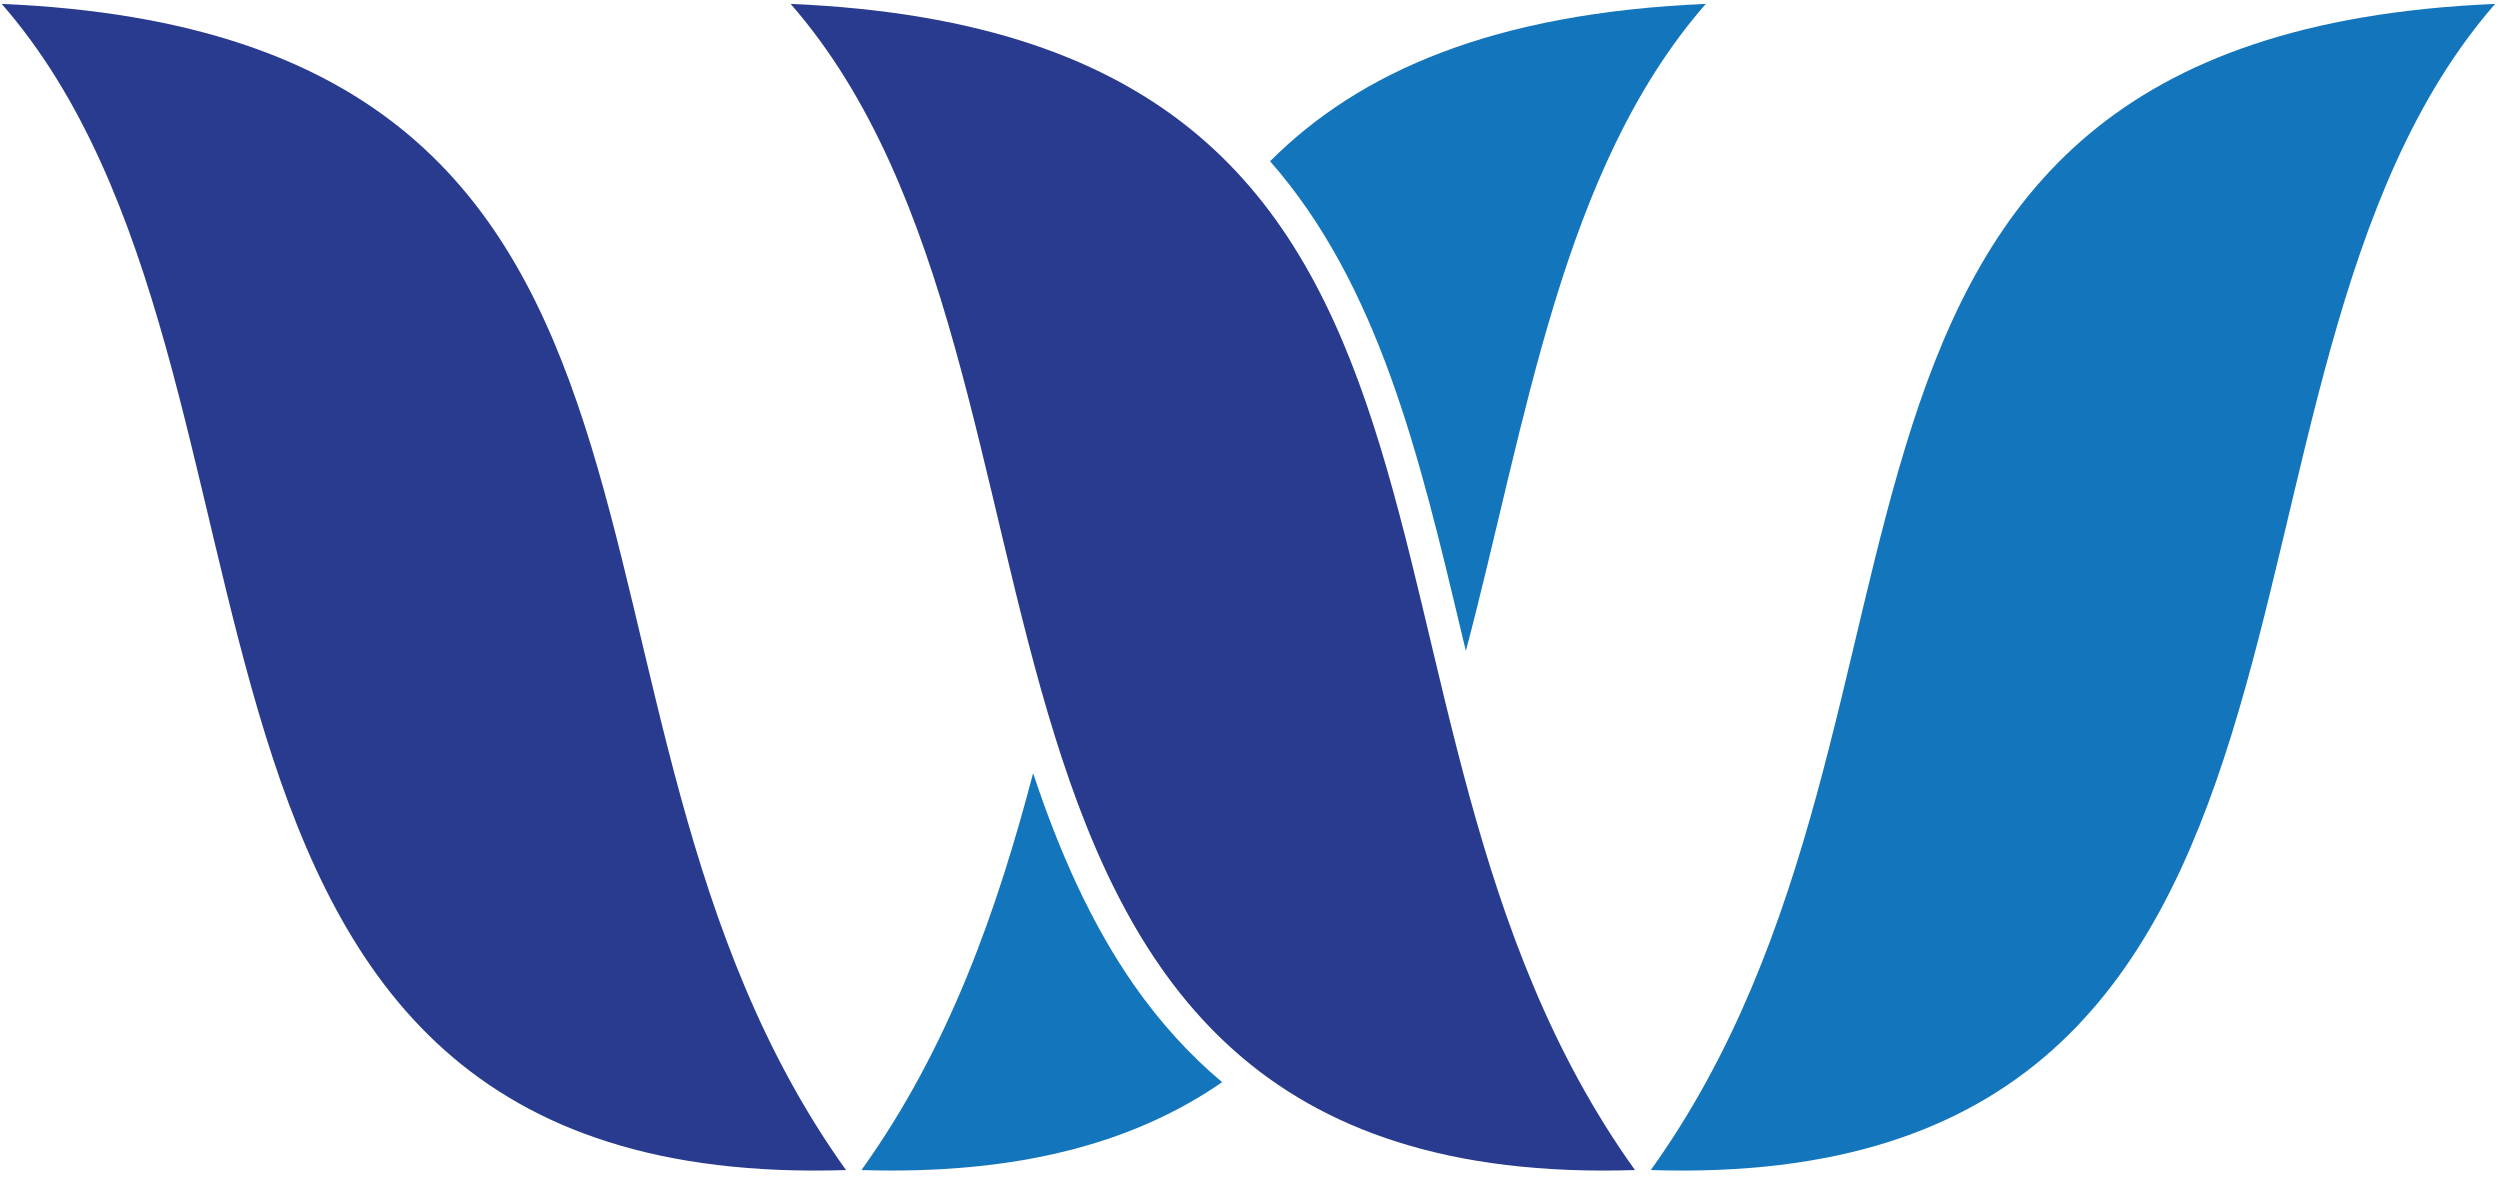
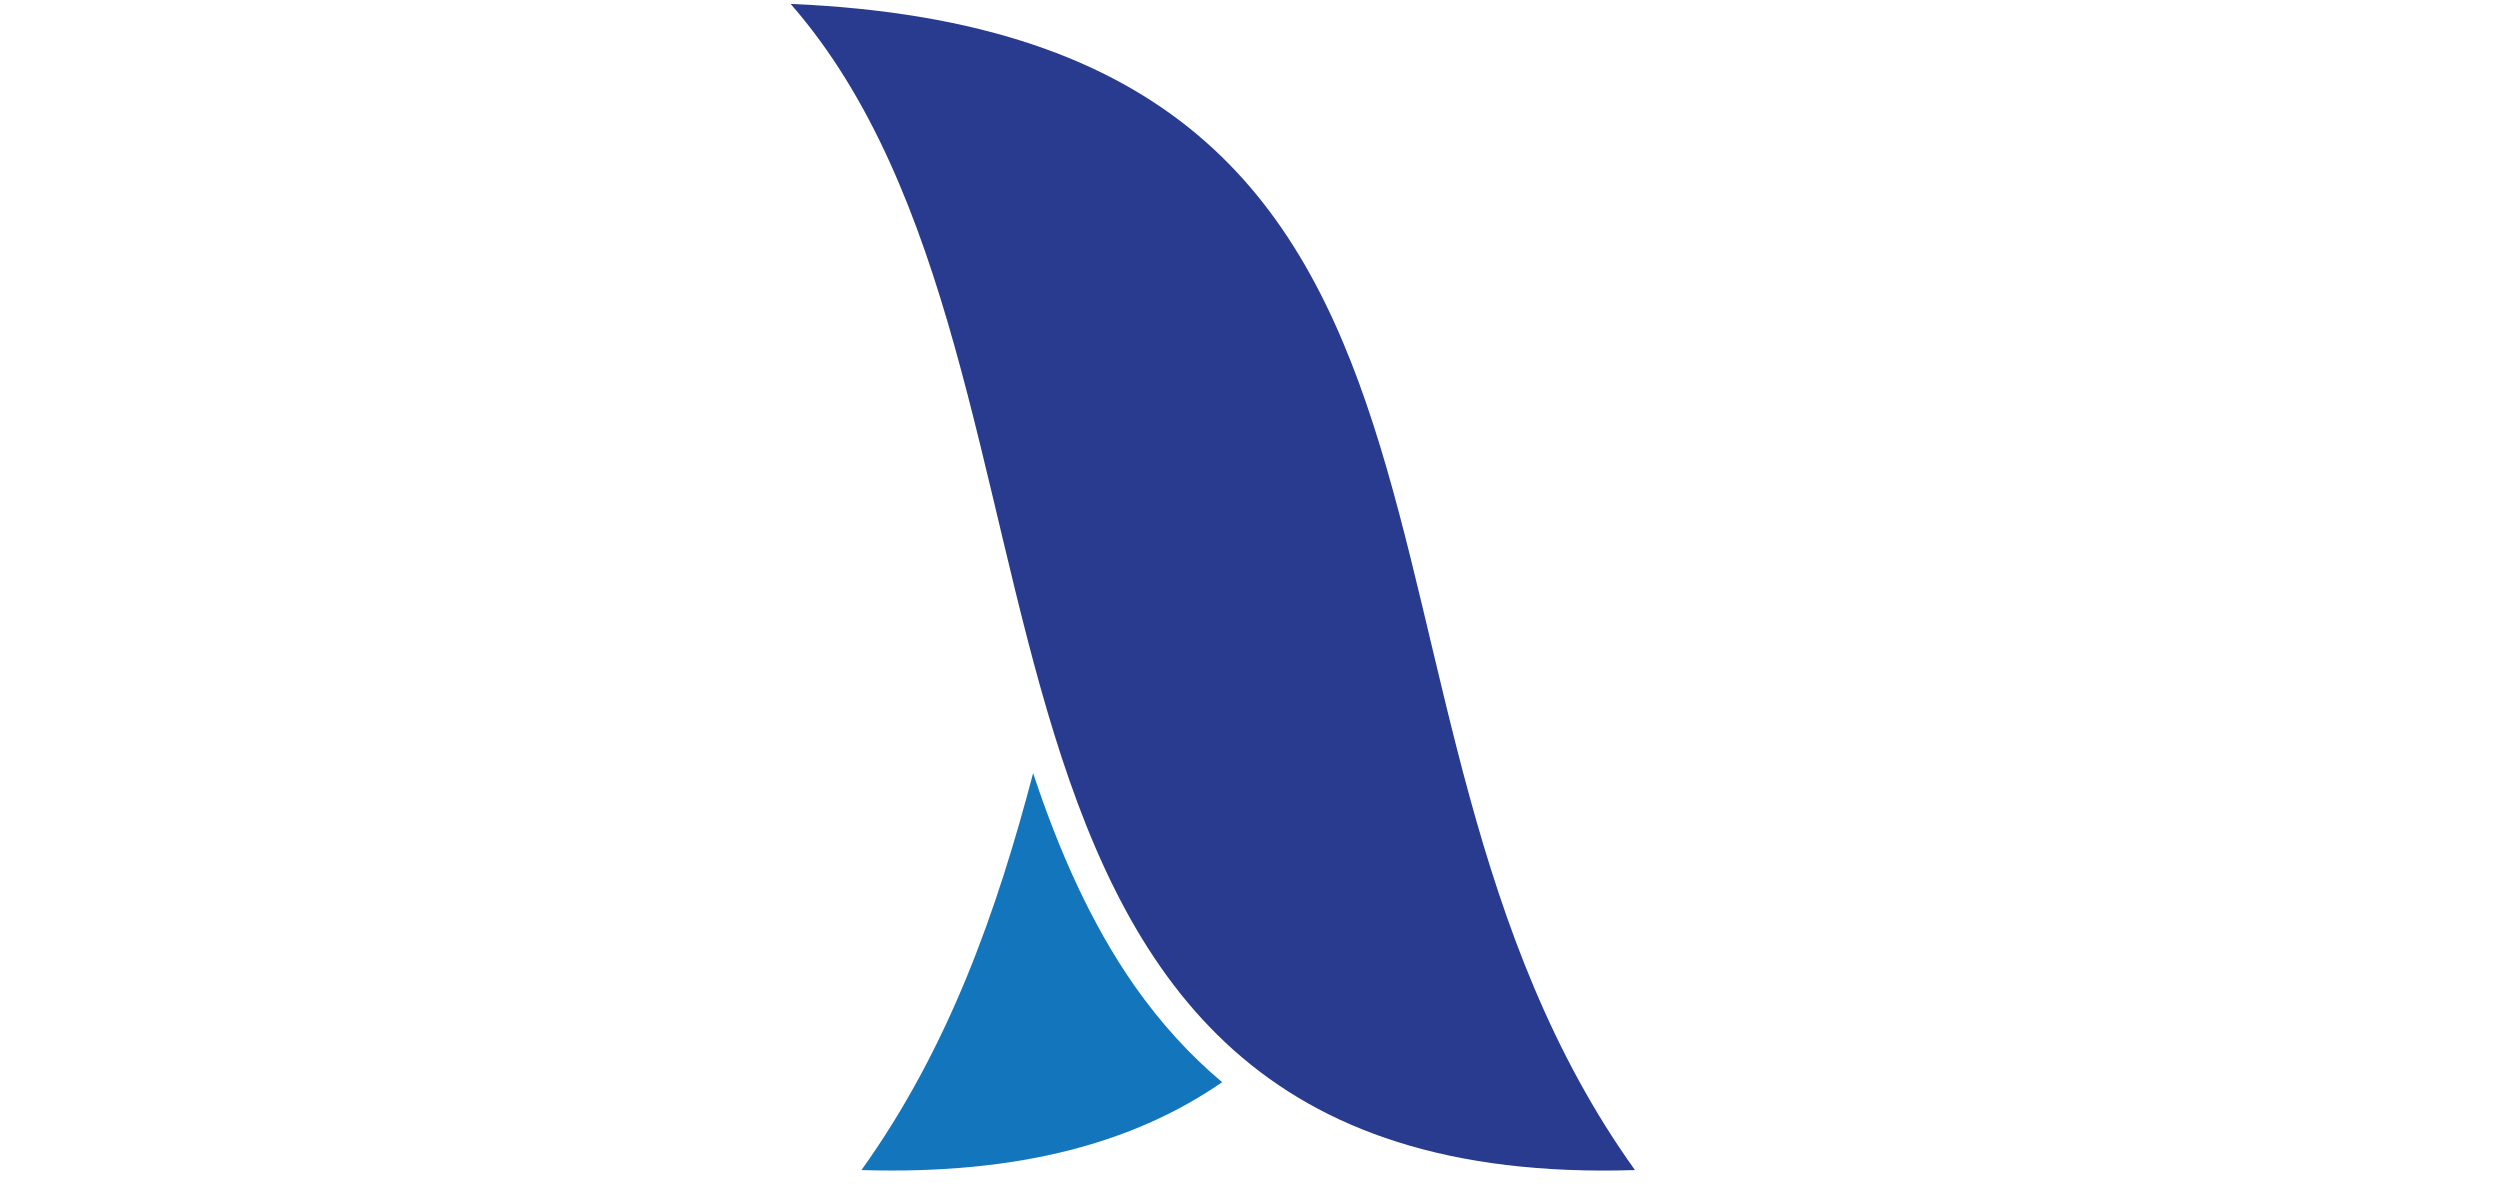
<svg xmlns="http://www.w3.org/2000/svg" width="75" height="36" viewBox="0 0 75 36" fill="none">
-   <path d="M0.051 0.117C22.902 1.091 15.376 21.146 25.381 35.102C2.971 35.815 9.796 11.277 0.051 0.117Z" fill="#283B8F" />
  <path d="M36.664 32.465C34.095 34.242 30.643 35.249 25.844 35.102C28.492 31.401 29.918 27.281 30.994 23.195C31.763 25.516 32.725 27.7 34.038 29.579C34.819 30.688 35.691 31.65 36.664 32.465Z" fill="#1375BC" />
-   <path d="M51.174 0.117C46.839 5.075 45.787 12.681 43.976 19.528C43.931 19.336 43.885 19.143 43.84 18.962C42.584 13.677 41.361 8.549 38.102 4.837C40.795 2.143 44.813 0.389 51.174 0.117Z" fill="#1375BC" />
  <path d="M23.719 0.117C46.57 1.091 39.044 21.146 49.049 35.102C26.65 35.815 33.464 11.277 23.719 0.117Z" fill="#283B8F" />
-   <path d="M74.854 0.117C52.002 1.091 59.529 21.146 49.523 35.102C71.934 35.815 65.109 11.277 74.854 0.117Z" fill="#1375BC" />
</svg>